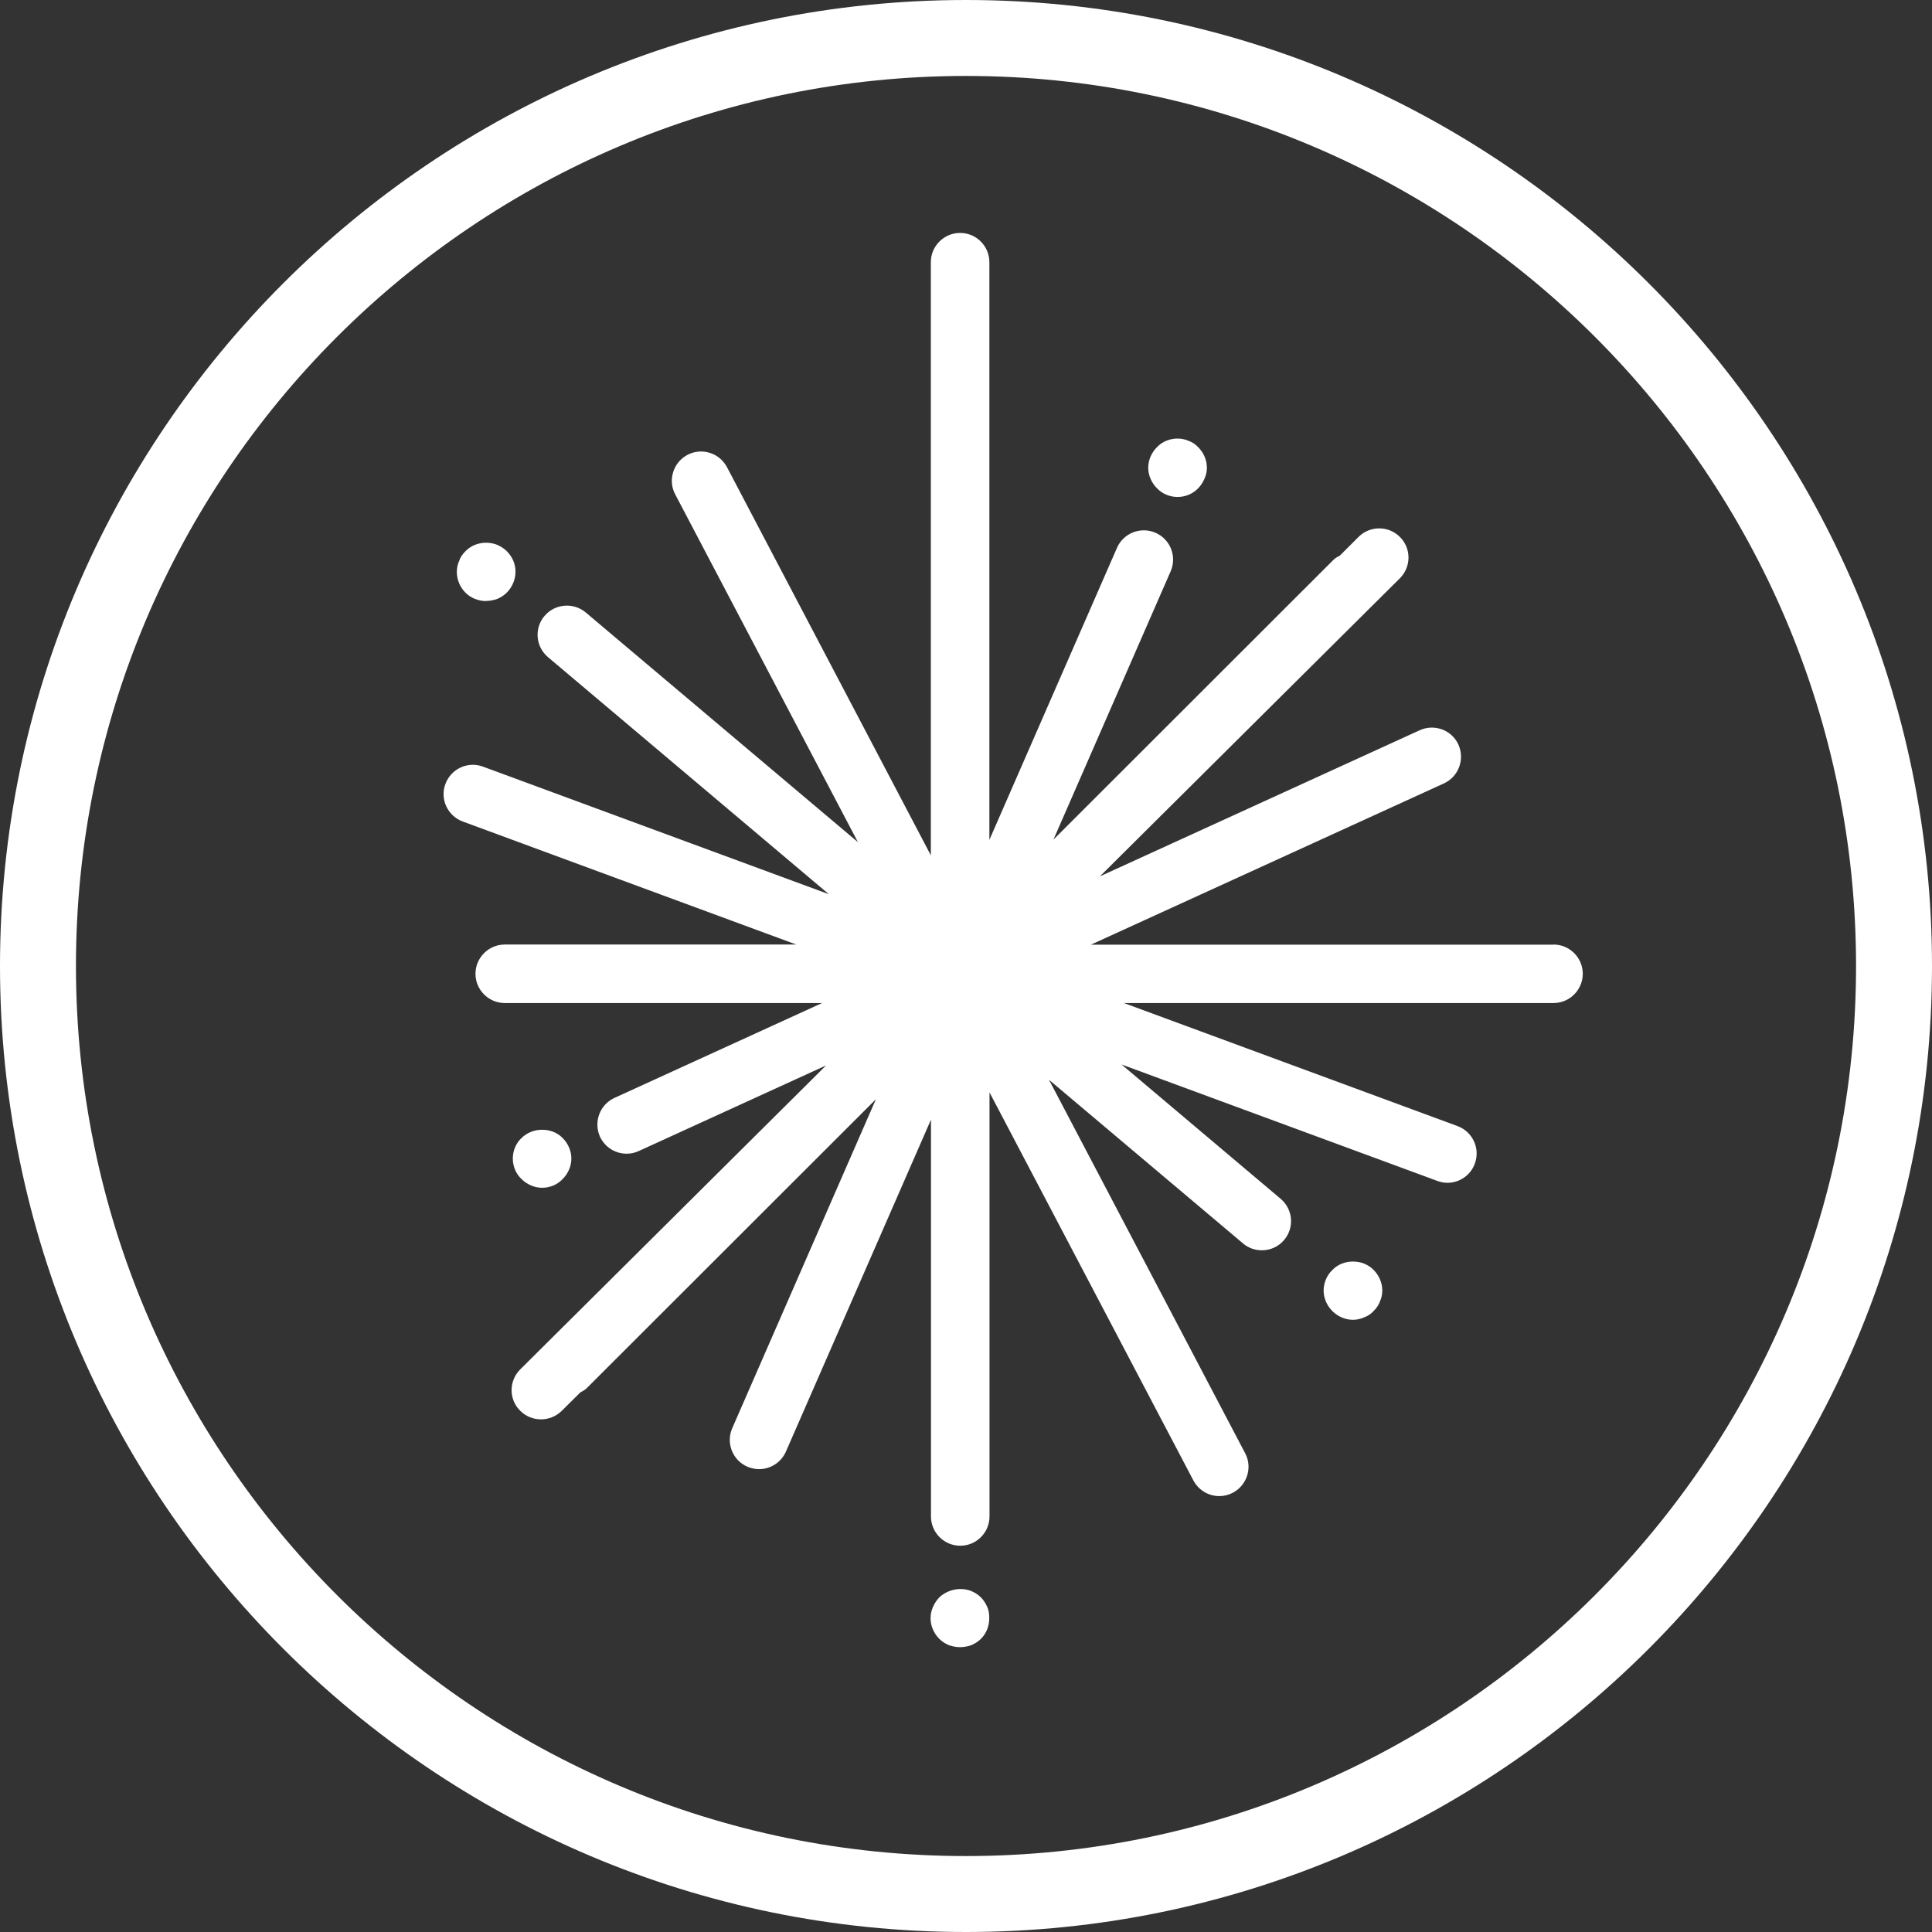
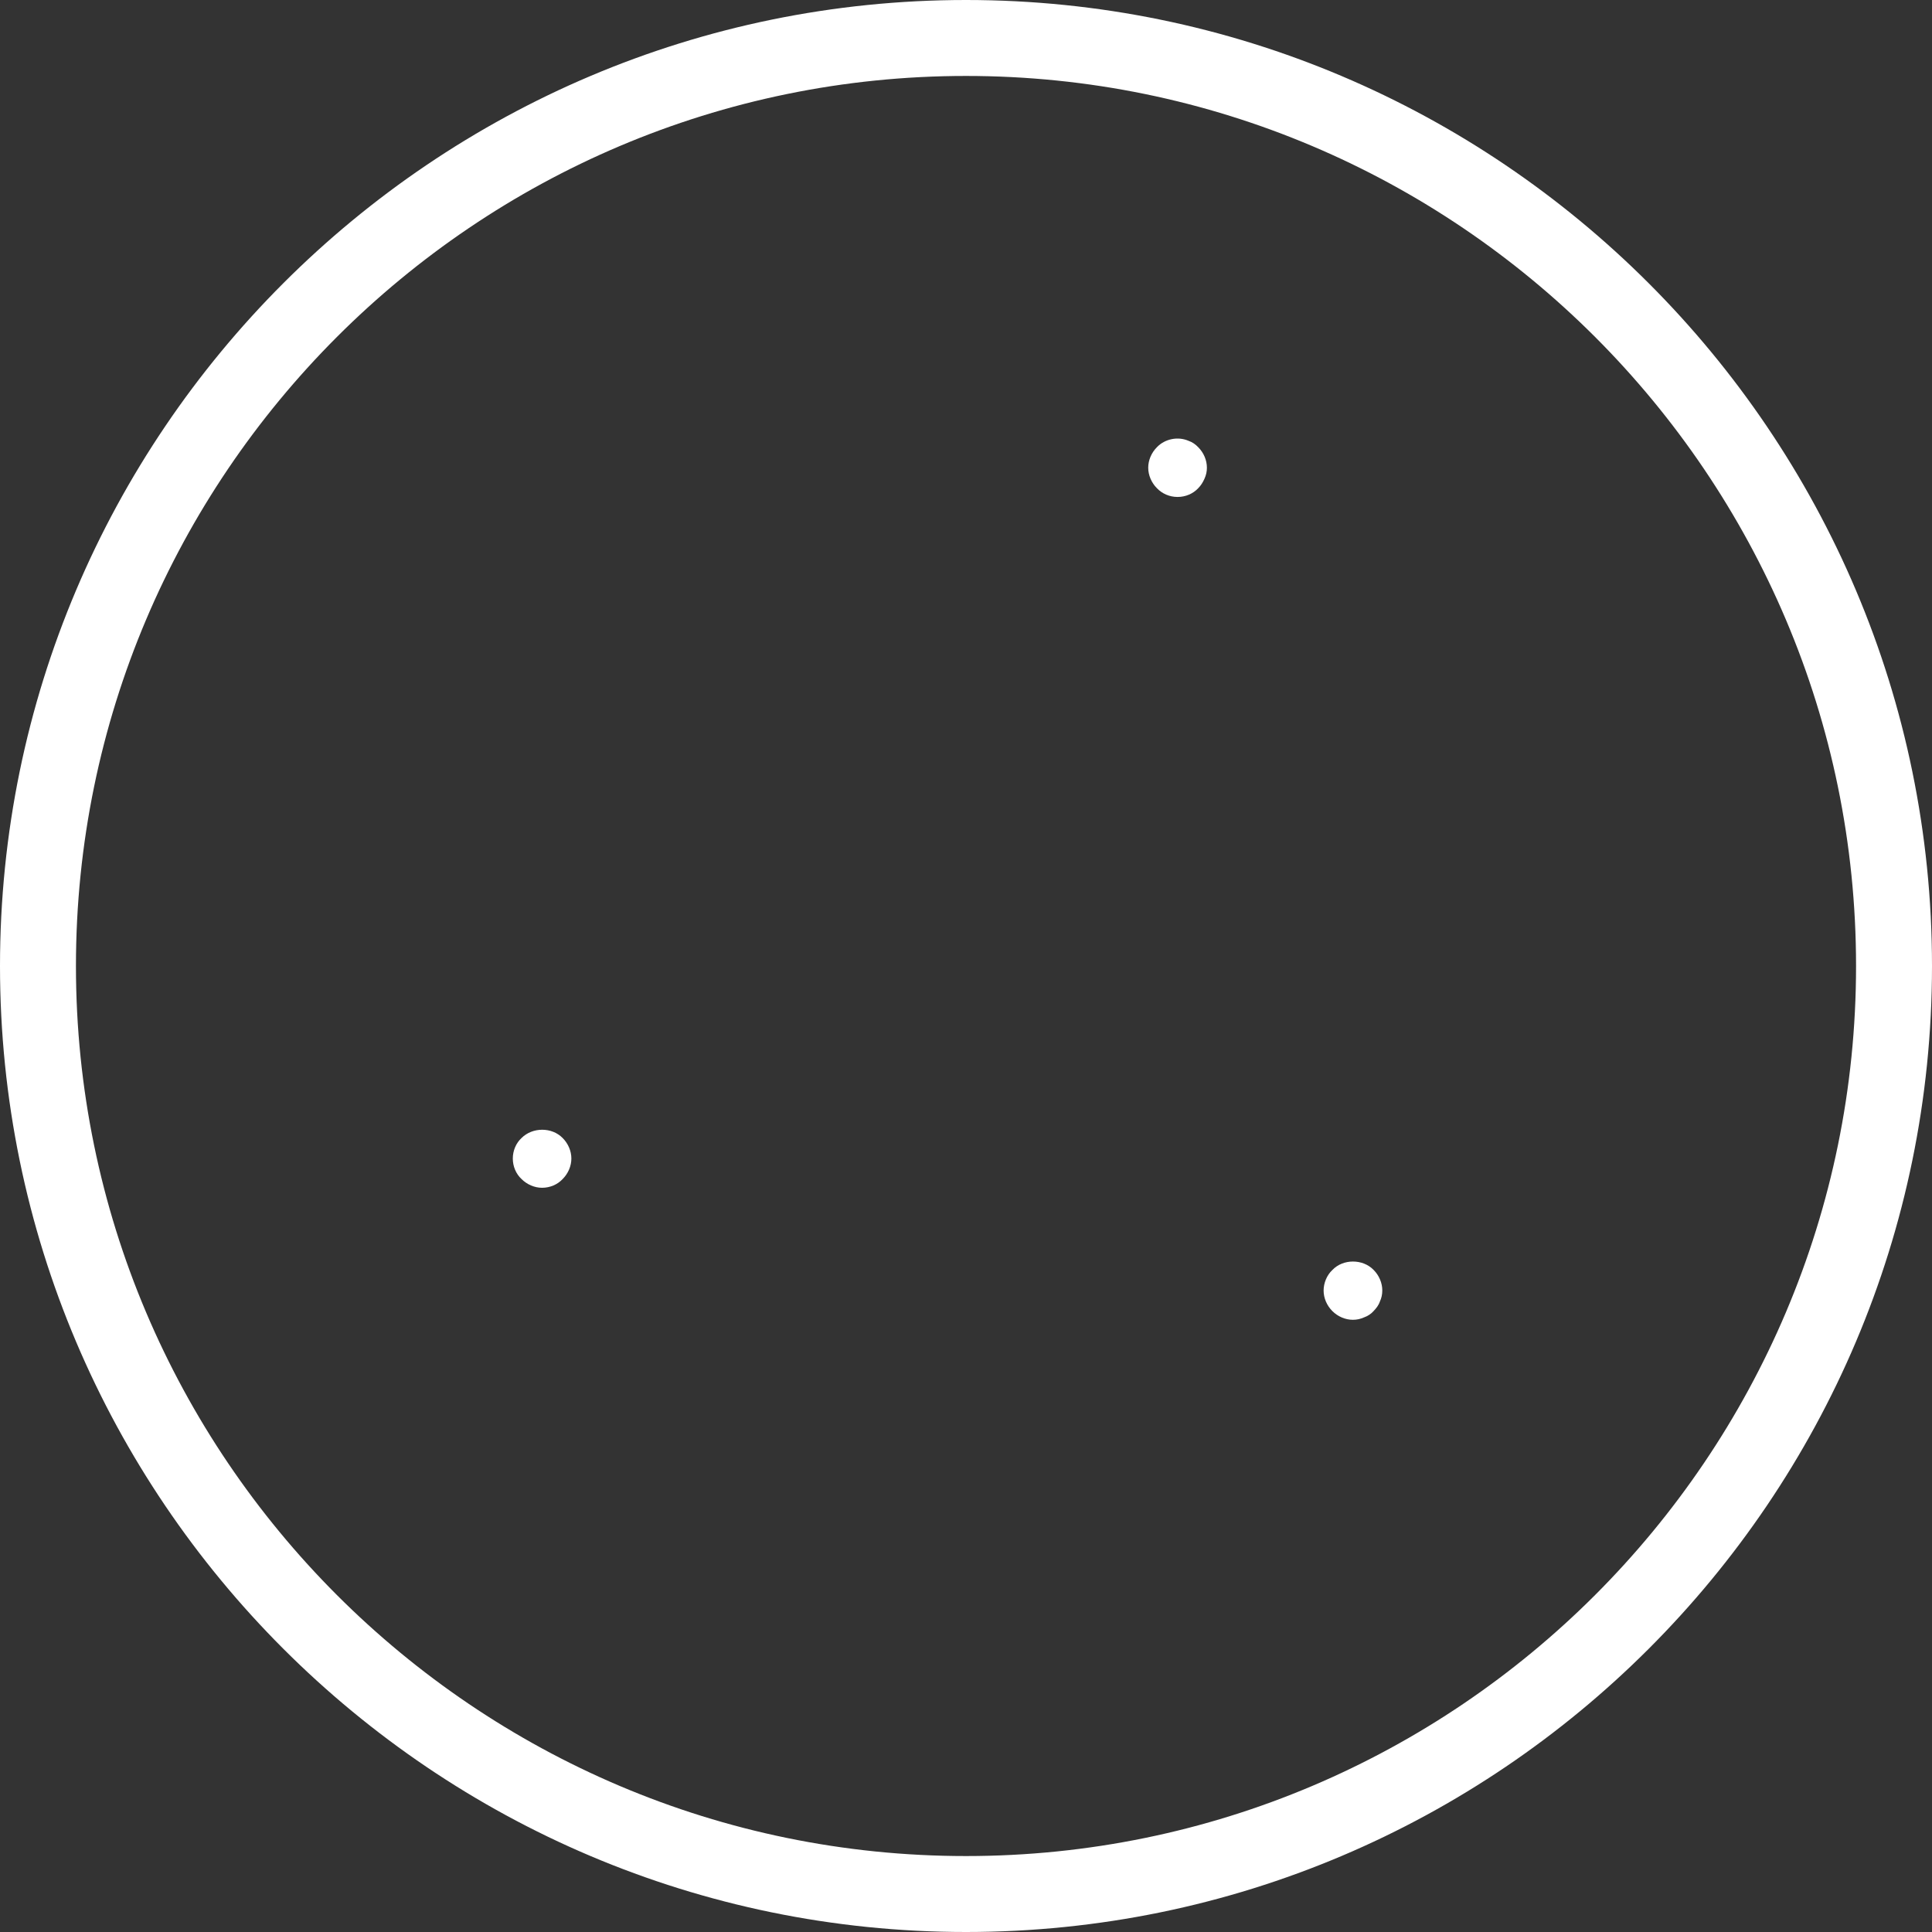
<svg xmlns="http://www.w3.org/2000/svg" width="100" height="100" viewBox="0 0 100 100" fill="none">
  <rect x="0" y="0" width="100" height="100" fill="#333333" stroke="none" />
  <path d="M50 100C22.435 100 0 77.572 0 50C0 22.428 22.435 0 50 0C77.565 0 100 22.428 100 50C100 77.572 77.572 100 50 100ZM50 3.931C24.598 3.931 3.931 24.598 3.931 50C3.931 75.402 24.598 96.069 50 96.069C75.402 96.069 96.069 75.402 96.069 50C96.069 24.598 75.402 3.931 50 3.931Z" fill="white" />
-   <path d="M50.773 82.681C50.627 82.535 50.467 82.438 50.279 82.354C49.723 82.132 49.049 82.271 48.618 82.681C48.479 82.827 48.375 82.986 48.291 83.174C48.208 83.361 48.166 83.563 48.166 83.764C48.166 84.153 48.333 84.542 48.618 84.827C48.764 84.972 48.924 85.07 49.111 85.153C49.292 85.216 49.501 85.257 49.688 85.257C49.89 85.257 50.099 85.216 50.279 85.153C50.46 85.07 50.627 84.972 50.773 84.827C51.058 84.542 51.204 84.153 51.204 83.764C51.204 83.563 51.183 83.354 51.099 83.174C51.016 82.993 50.919 82.827 50.773 82.681Z" fill="white" />
  <path d="M68.962 65.736C68.677 66 68.51 66.41 68.51 66.799C68.51 67.188 68.677 67.576 68.962 67.861C69.247 68.146 69.636 68.312 70.025 68.312C70.234 68.312 70.414 68.271 70.602 68.188C70.783 68.125 70.971 68.007 71.096 67.861C71.235 67.715 71.36 67.556 71.422 67.368C71.506 67.188 71.547 67 71.547 66.792C71.547 66.403 71.381 66.014 71.096 65.729C70.54 65.153 69.518 65.153 68.969 65.729L68.962 65.736Z" fill="white" />
  <path d="M28.058 61.479C28.468 61.479 28.858 61.312 29.122 61.028C29.407 60.743 29.574 60.354 29.574 59.965C29.574 59.576 29.407 59.187 29.122 58.903C28.566 58.333 27.565 58.333 26.995 58.903C26.71 59.167 26.543 59.555 26.543 59.965C26.543 60.375 26.71 60.764 26.995 61.028C27.28 61.312 27.669 61.479 28.058 61.479Z" fill="white" />
  <path d="M60.954 25.722C61.364 25.722 61.753 25.555 62.018 25.271C62.163 25.125 62.261 24.965 62.344 24.778C62.428 24.59 62.469 24.41 62.469 24.208C62.469 23.819 62.303 23.43 62.018 23.146C61.879 23 61.712 22.882 61.524 22.819C60.968 22.576 60.294 22.715 59.883 23.146C59.599 23.43 59.432 23.819 59.432 24.208C59.432 24.597 59.599 24.986 59.883 25.271C60.155 25.555 60.537 25.722 60.947 25.722H60.954Z" fill="white" />
-   <path d="M25.167 31.104C25.369 31.104 25.556 31.063 25.737 31C25.925 30.917 26.084 30.82 26.23 30.674C26.515 30.389 26.682 30 26.682 29.59C26.682 29.181 26.515 28.813 26.23 28.528C26.084 28.382 25.925 28.285 25.737 28.202C25.188 27.979 24.506 28.098 24.096 28.528C23.95 28.674 23.832 28.834 23.77 29.021C23.686 29.209 23.645 29.41 23.645 29.598C23.645 30.007 23.811 30.396 24.096 30.681C24.36 30.945 24.75 31.111 25.16 31.111L25.167 31.104Z" fill="white" />
-   <path d="M80.402 48.896H56.465L74.737 40.549C75.495 40.202 75.829 39.306 75.488 38.542C75.141 37.778 74.237 37.452 73.479 37.799L56.93 45.361L72.458 29.931C73.049 29.34 73.055 28.382 72.458 27.792C71.867 27.201 70.908 27.201 70.317 27.792L69.351 28.757C69.24 28.82 69.121 28.875 69.024 28.972L54.526 43.458L60.593 29.57C60.927 28.806 60.579 27.91 59.808 27.576C59.043 27.243 58.147 27.59 57.813 28.361L51.21 43.472V13.57C51.21 12.736 50.529 12.056 49.695 12.056C48.861 12.056 48.18 12.736 48.18 13.57V44.271L37.629 24.181C37.24 23.445 36.329 23.153 35.586 23.542C34.849 23.931 34.557 24.847 34.946 25.583L44.406 43.59L30.317 31.701C29.678 31.167 28.726 31.243 28.183 31.882C27.641 32.521 27.725 33.472 28.364 34.014L42.904 46.285L25 39.681C24.215 39.389 23.346 39.792 23.054 40.577C22.762 41.361 23.165 42.229 23.951 42.521L41.215 48.889H26.126C25.292 48.889 24.611 49.57 24.611 50.403C24.611 51.236 25.292 51.917 26.126 51.917H42.55L31.805 56.827C31.047 57.174 30.713 58.07 31.054 58.833C31.311 59.389 31.86 59.715 32.43 59.715C32.646 59.715 32.854 59.674 33.063 59.577L42.758 55.146L26.925 70.882C26.335 71.472 26.328 72.431 26.925 73.021C27.224 73.32 27.613 73.465 28.003 73.465C28.392 73.465 28.774 73.32 29.073 73.028L30.039 72.07C30.15 72.007 30.269 71.951 30.366 71.854L45.337 56.896L37.9 73.924C37.567 74.688 37.914 75.583 38.686 75.917C38.88 76 39.089 76.042 39.29 76.042C39.874 76.042 40.43 75.701 40.68 75.132L48.187 57.952V78.493C48.187 79.326 48.868 80.007 49.702 80.007C50.536 80.007 51.217 79.326 51.217 78.493V56.542L61.768 76.625C62.039 77.139 62.567 77.438 63.109 77.438C63.346 77.438 63.589 77.382 63.811 77.264C64.548 76.875 64.84 75.958 64.451 75.222L54.296 55.889L64.34 64.361C64.625 64.604 64.972 64.715 65.313 64.715C65.744 64.715 66.168 64.535 66.466 64.181C67.009 63.542 66.925 62.59 66.286 62.049L58.05 55.097L74.397 61.125C74.571 61.188 74.744 61.222 74.918 61.222C75.537 61.222 76.114 60.84 76.336 60.229C76.628 59.445 76.225 58.577 75.439 58.285L58.175 51.917H80.409C81.243 51.917 81.924 51.236 81.924 50.403C81.924 49.57 81.243 48.889 80.409 48.889L80.402 48.896Z" fill="white" />
</svg>